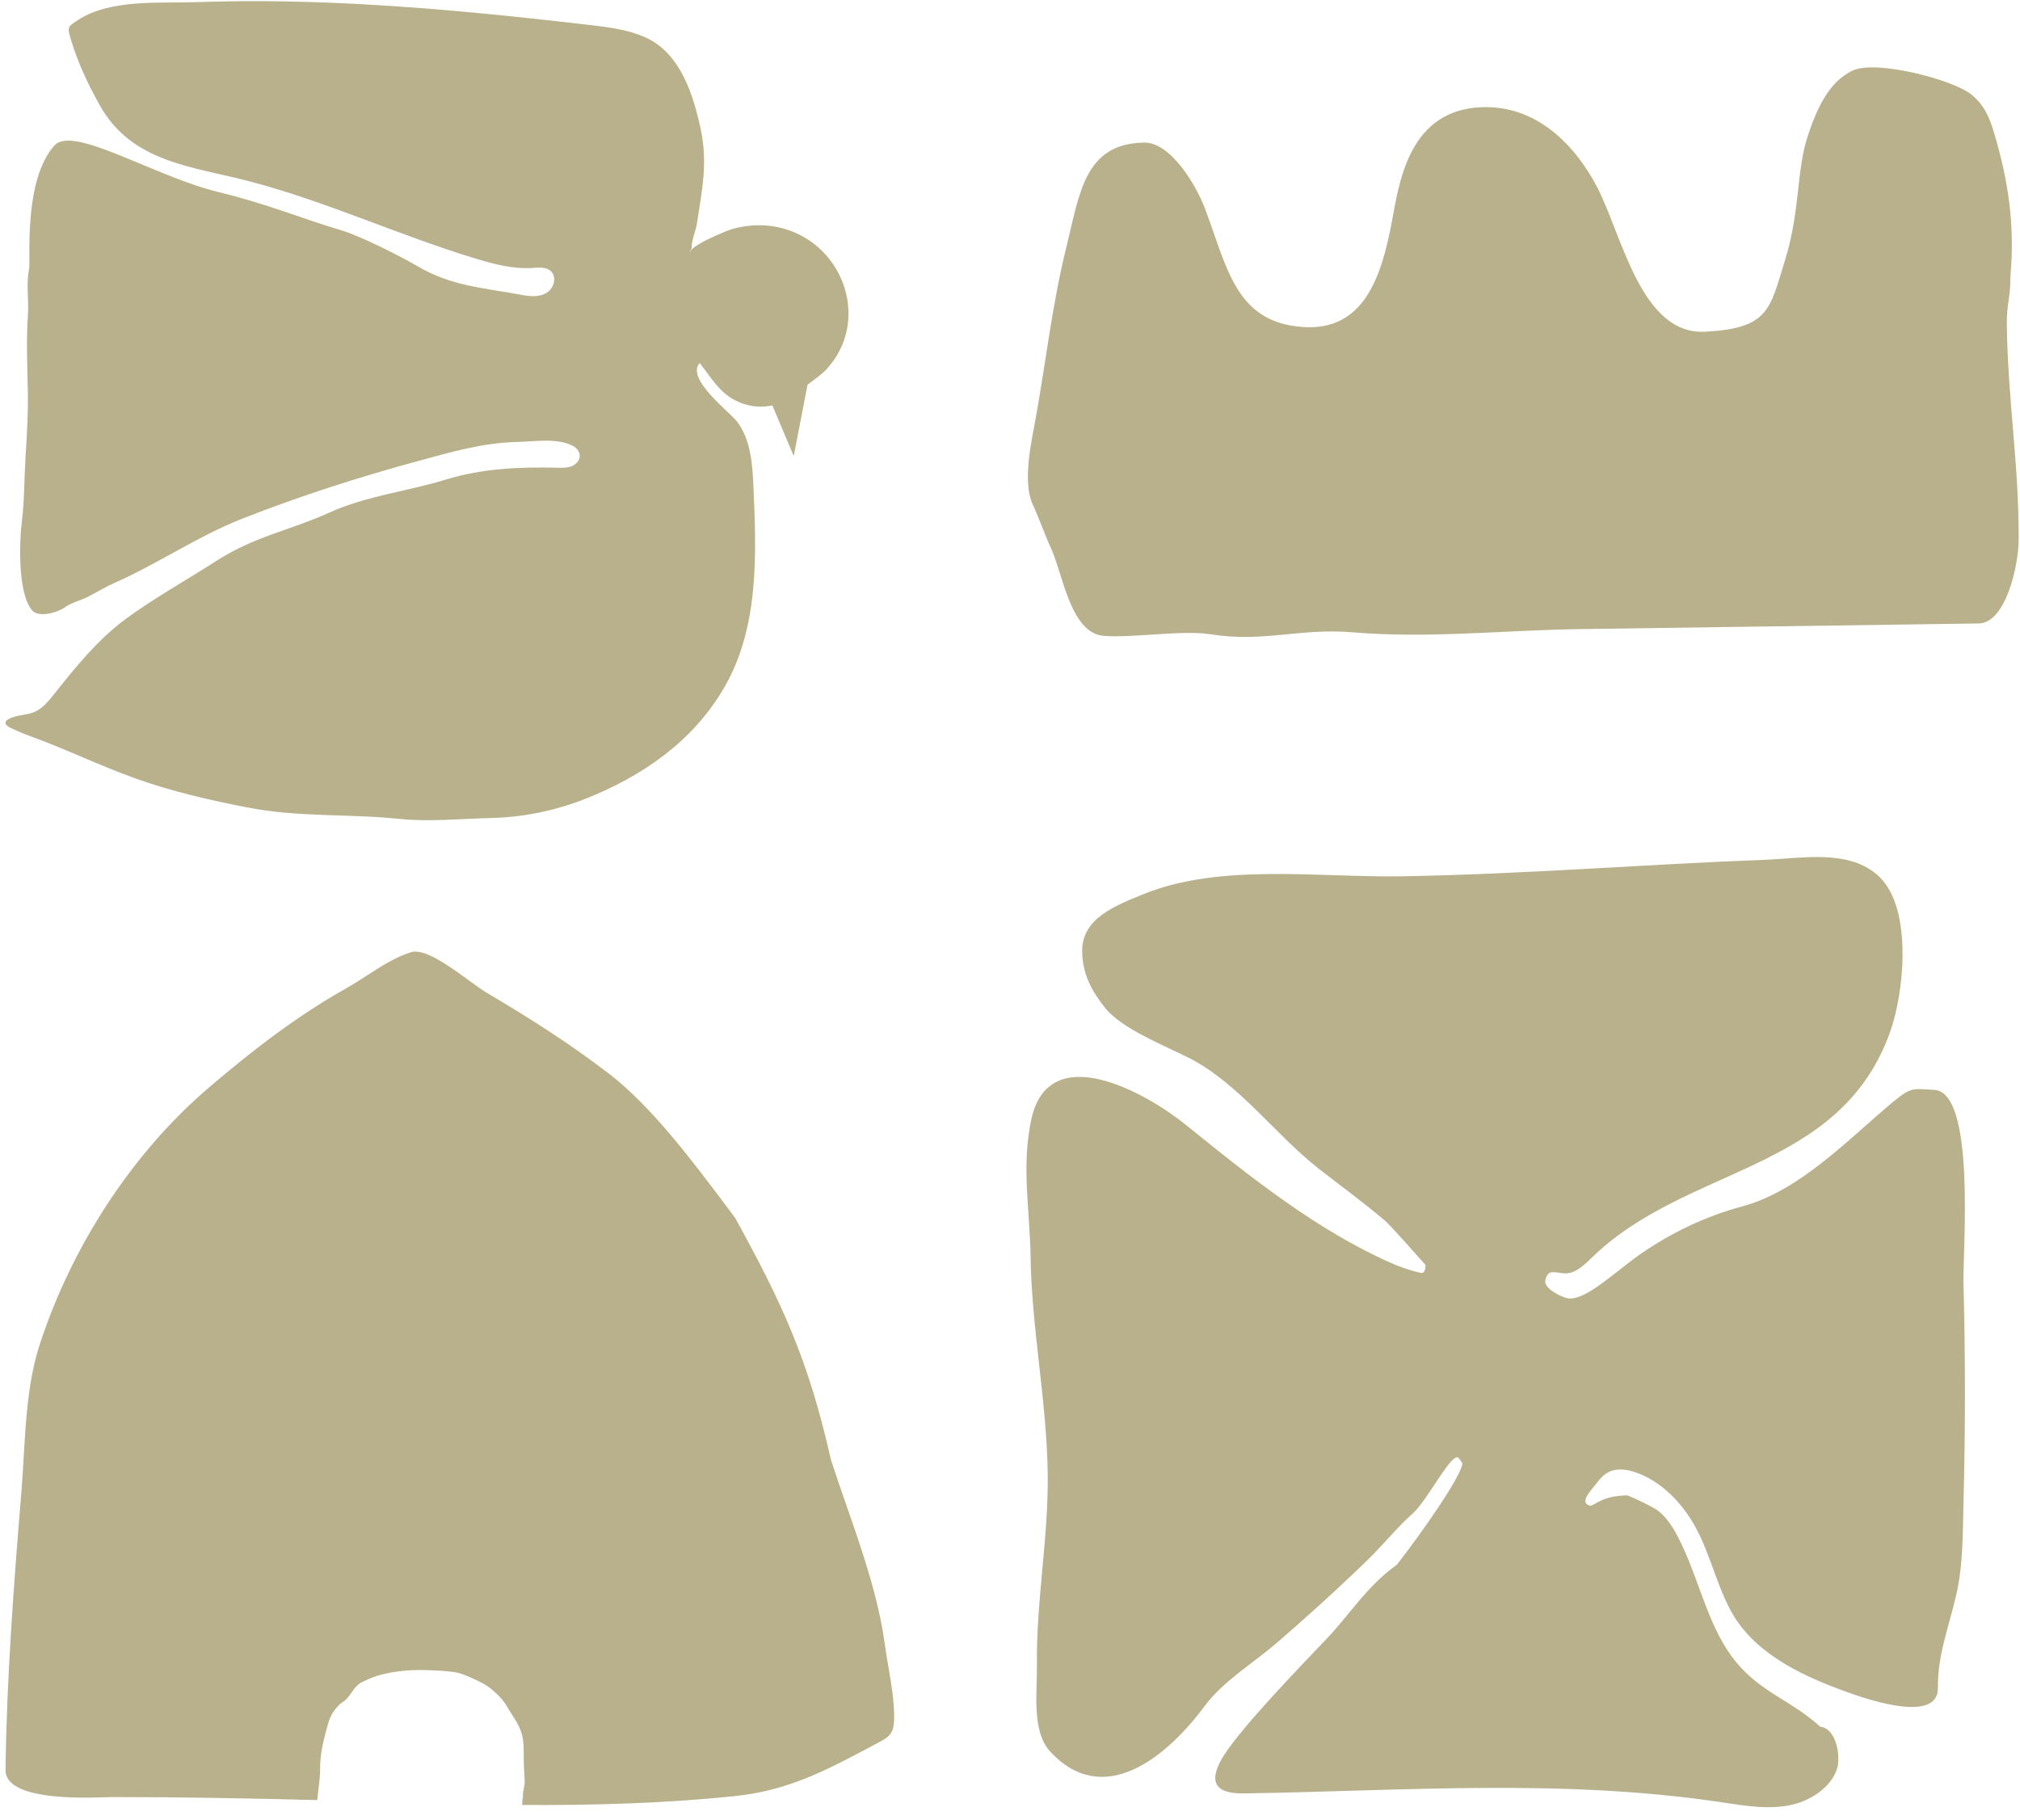
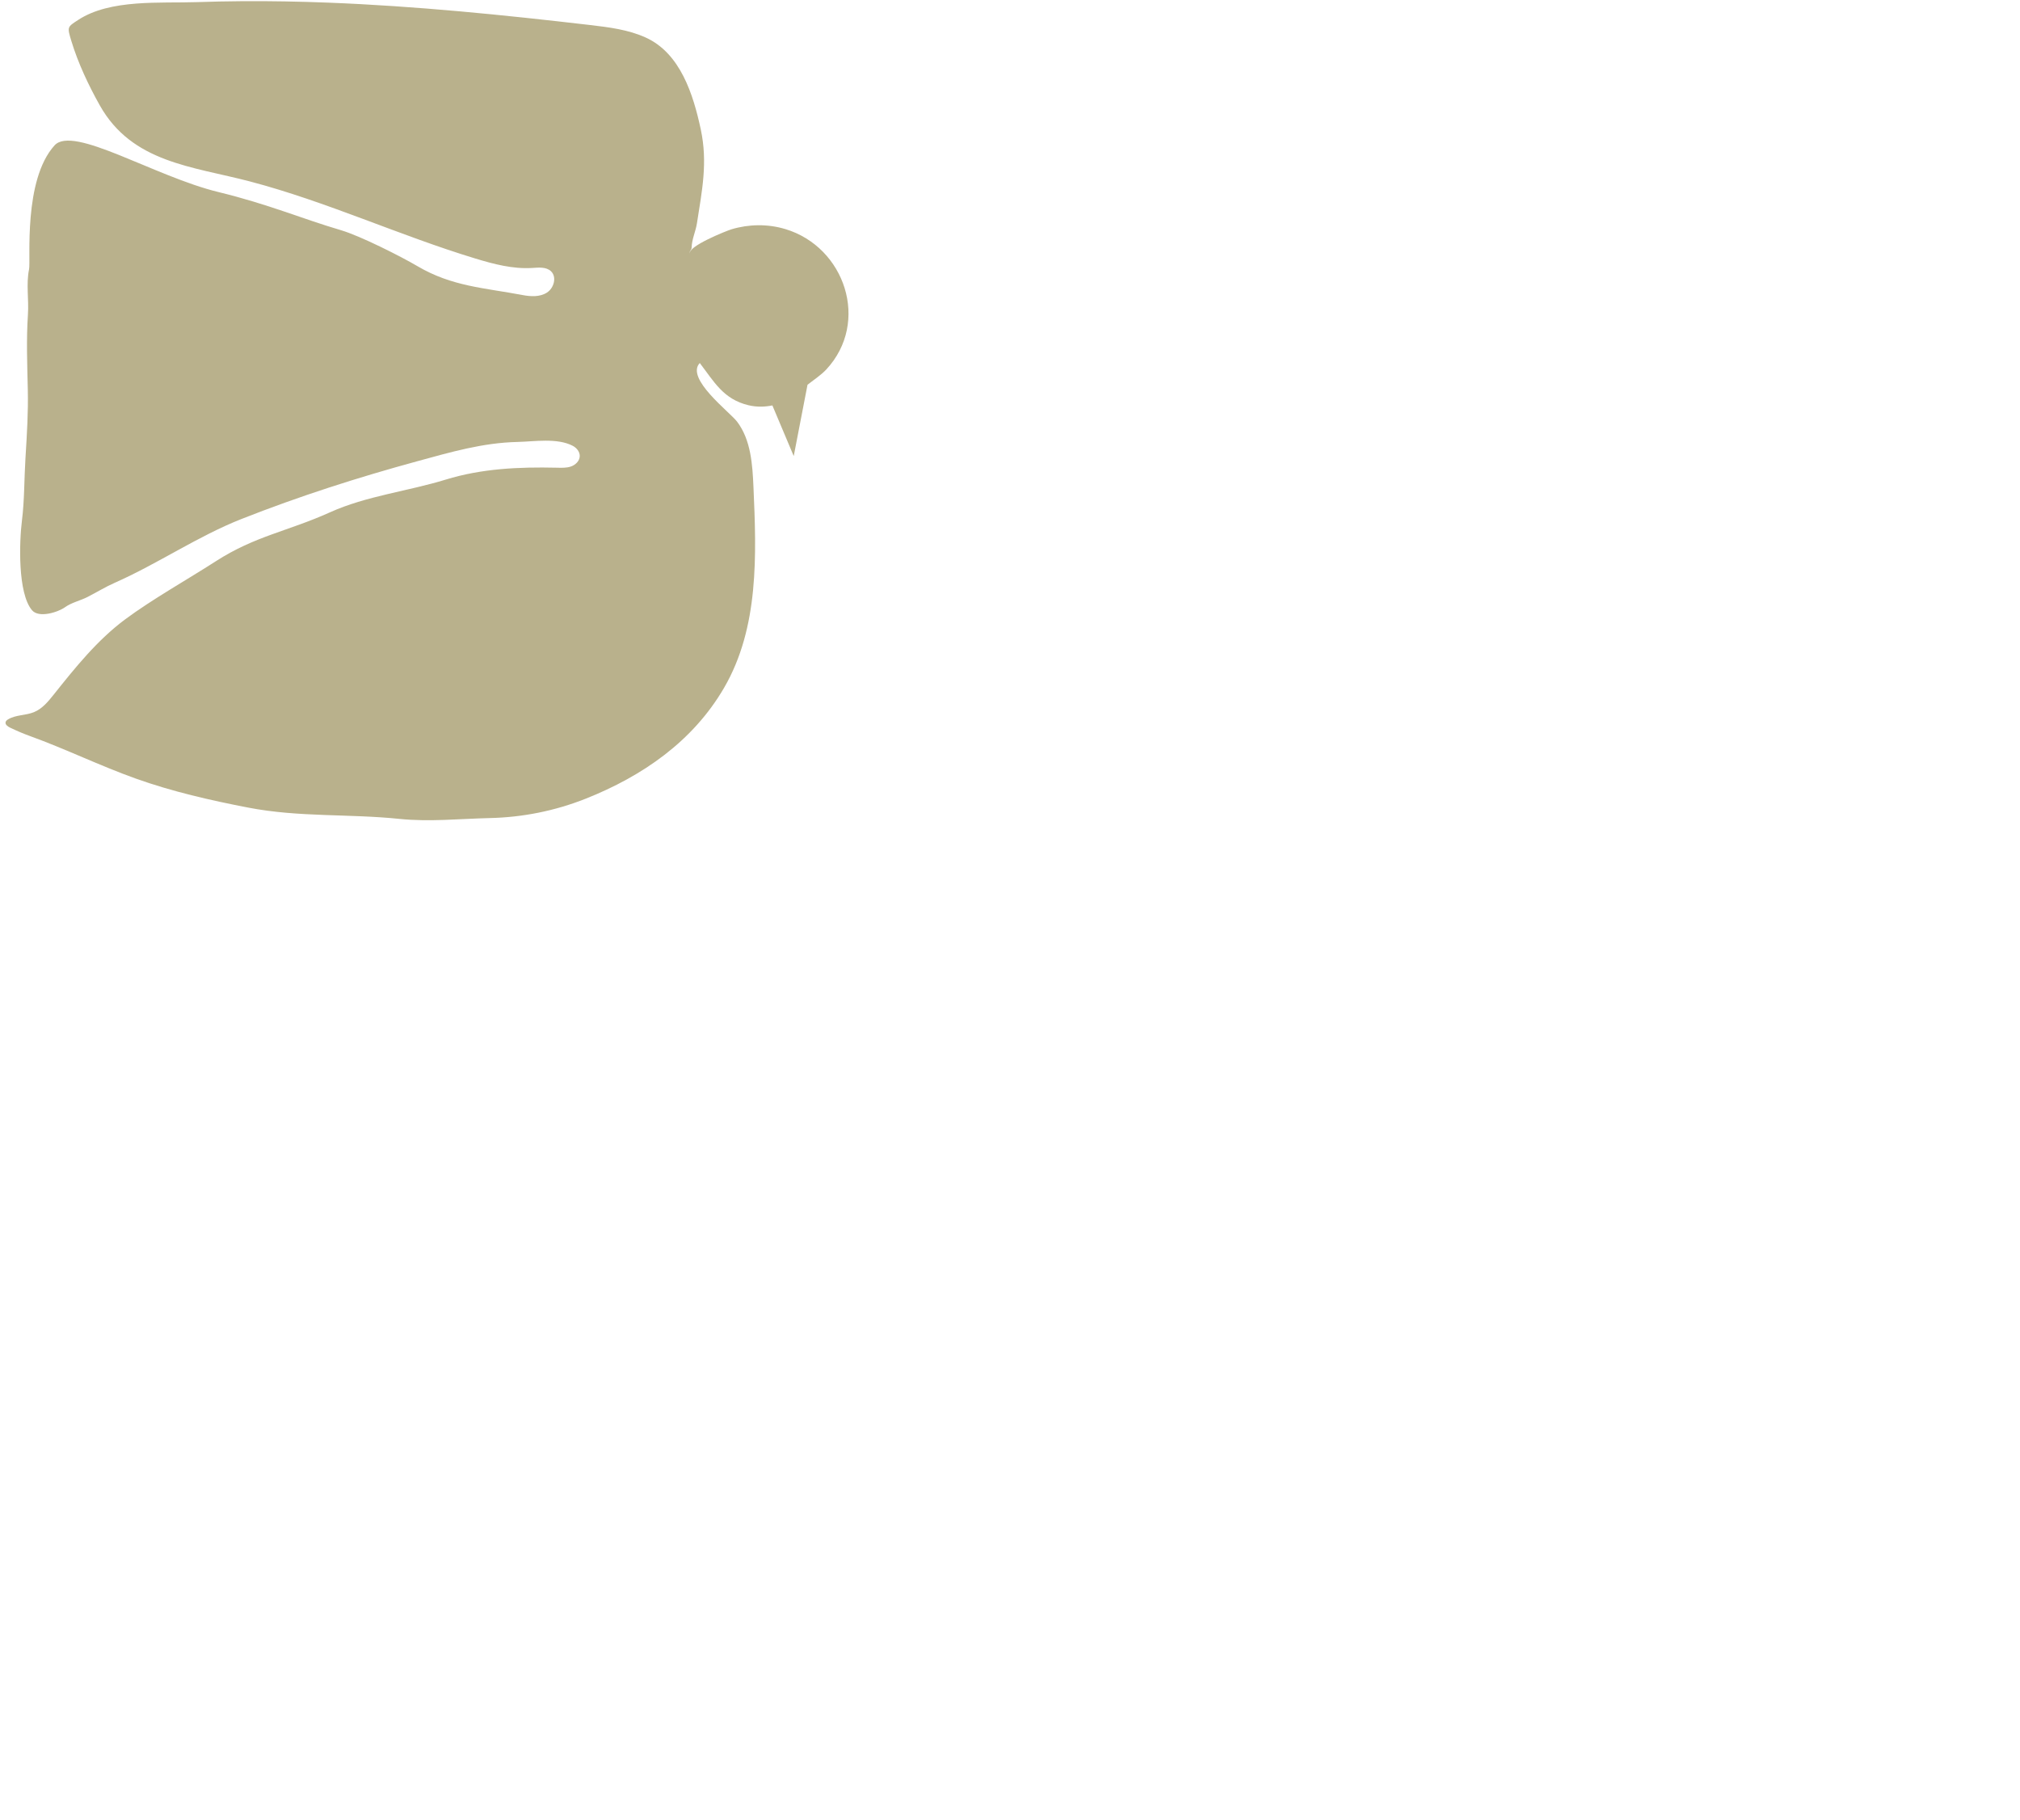
<svg xmlns="http://www.w3.org/2000/svg" width="302" height="272" viewBox="0 0 302 272" fill="none">
-   <path d="M204.541 233.098C203.918 233.706 203.293 234.311 202.663 234.91C198.807 238.571 194.861 242.138 190.833 245.609C187.352 248.608 182.864 251.294 180.114 254.995C174.289 262.838 164.9 270.339 157.016 261.821C154.187 258.764 155.083 252.772 155.025 249.047C154.877 239.461 156.786 229.794 156.636 220.131C156.467 209.198 154.245 198.717 154.076 187.821C153.967 180.792 152.689 174.428 154.163 167.42C156.76 155.069 171.452 163.417 177.233 168.09C183.375 173.054 189.538 178.026 196.181 182.312C199.686 184.574 203.319 186.651 207.108 188.401C208.734 189.153 210.608 189.877 212.47 190.268C213.155 190.411 213.121 189.083 213.121 189.083C213.121 189.083 207.973 183.238 207.102 182.495C203.888 179.753 200.46 177.272 197.135 174.671C190.602 169.557 185.232 161.958 177.806 158.161C174.236 156.336 167.754 153.818 165.236 150.673C163.169 148.092 161.842 145.574 161.79 142.235C161.713 137.26 166.736 135.376 170.974 133.645C182.363 128.998 197.179 131.173 209.278 130.985C227.552 130.702 245.654 129.199 263.801 128.521C269.416 128.311 276.623 126.832 280.998 131.086C285.961 135.911 284.69 148.374 282.569 154.285C275.026 175.316 252.276 174.082 237.975 187.992C236.777 189.156 235.396 190.497 233.737 190.326C232.916 190.241 232.908 190.156 231.988 190.17C231.335 190.18 230.971 191.194 231.03 191.69C231.152 192.715 233.452 193.913 234.402 194.06C237.091 194.478 241.647 189.918 245.468 187.299C250.018 184.179 255.105 181.763 260.439 180.335C269.141 178.009 276.479 170.127 283.13 164.616C285.841 162.371 286.122 162.773 289.15 162.904C295.444 163.178 293.426 187.051 293.549 191.72C293.84 202.716 293.839 213.719 293.549 224.717C293.423 229.475 293.508 234.074 292.394 238.725C291.28 243.375 289.657 247.588 289.729 252.262C289.82 258.101 277.485 253.425 275.09 252.533C268.841 250.206 262.069 246.886 258.765 240.765C256.22 236.051 255.394 230.742 252.246 226.271C250.335 223.557 247.753 221.225 244.629 220.11C243.329 219.645 241.847 219.408 240.596 219.994C239.832 220.351 239.228 220.984 238.729 221.664C238.008 222.647 236 224.543 237.66 225.055C238.262 225.24 239.228 223.579 243.296 223.516C244.223 223.861 247.283 225.295 248.043 225.93C249.693 227.31 250.761 229.42 251.661 231.375C254.264 237.039 255.601 243.624 259.556 248.44C263.294 252.989 267.855 254.189 272.128 258.095C274.613 258.353 275.191 262.63 274.664 264.326C273.79 267.143 270.762 269.078 268.041 269.73C264.655 270.54 261.11 269.953 257.667 269.434C233.522 265.796 210.17 267.693 185.962 268.069C181.237 268.142 180.685 265.955 183.051 262.273C185.842 257.93 194.395 249.09 198.502 244.781C201.676 241.453 204.428 237.007 208.819 233.903C212.674 228.983 218.656 220.376 218.63 218.704C218.63 218.66 218.24 218.156 218.133 217.995C217.215 216.611 213.516 224.156 211.263 226.171C208.759 228.411 206.96 230.732 204.544 233.098L204.541 233.098Z" fill="#B9B18C" />
-   <path fill-rule="evenodd" clip-rule="evenodd" d="M0.825 264.585C1.003 250.702 2.064 236.768 3.204 222.935C3.346 221.206 3.448 219.459 3.549 217.706C3.881 211.98 4.217 206.188 6.002 200.766C10.729 186.415 19.608 172.481 31.241 162.552C37.758 156.99 44.305 151.922 51.74 147.736C52.778 147.151 53.808 146.486 54.841 145.819C56.998 144.426 59.17 143.023 61.465 142.324C63.467 141.714 67.169 144.408 70.071 146.521C71.126 147.289 72.075 147.98 72.799 148.407C79.134 152.151 85.185 155.988 91.059 160.499C97.394 165.366 103.517 173.525 108.561 180.246C109.015 180.85 109.46 181.443 109.895 182.021C116.854 194.654 120.853 203.149 124.238 218.232C124.95 220.432 125.726 222.661 126.51 224.912C128.884 231.732 131.33 238.756 132.283 245.775C132.434 246.887 132.627 248.012 132.82 249.143C133.249 251.648 133.682 254.182 133.682 256.673C133.682 259.229 132.979 259.6 130.989 260.649C130.844 260.726 130.693 260.806 130.534 260.89C123.595 264.592 117.879 267.635 109.895 268.466C99.361 269.563 88.682 269.856 78.025 269.796C78.119 269.675 78.107 269.489 78.095 269.306C78.085 269.145 78.075 268.987 78.136 268.876C78.199 268.761 78.191 268.598 78.183 268.452C78.18 268.406 78.178 268.361 78.178 268.321C78.178 268.037 78.244 267.684 78.312 267.325C78.391 266.903 78.472 266.474 78.448 266.141C78.361 264.958 78.299 263.769 78.299 262.582C78.299 262.504 78.299 262.426 78.299 262.348C78.301 261.252 78.302 260.191 77.992 259.123C77.681 258.053 77.122 257.184 76.543 256.283C76.279 255.871 76.01 255.453 75.758 255.005C75.194 254.001 73.656 252.39 72.123 251.588C71.114 251.06 69.878 250.482 68.792 250.129C67.524 249.717 63.987 249.623 62.664 249.623C59.746 249.623 56.868 250.189 55.306 250.888C55.178 250.946 55.058 250.999 54.946 251.049C53.705 251.598 53.446 251.712 52.482 253.098C51.84 254.019 51.54 254.215 51.23 254.418C51.032 254.548 50.83 254.68 50.533 255.005C49.403 256.241 49.175 257.065 48.65 259.123C48.188 260.932 47.86 262.363 47.86 264.336C47.86 265.392 47.732 266.456 47.603 267.522C47.541 268.036 47.479 268.551 47.431 269.066C37.197 268.793 27.011 268.616 16.706 268.616C16.515 268.616 16.204 268.626 15.799 268.639C12.142 268.757 0.825 269.121 0.825 264.585Z" fill="#B9B18C" />
  <path d="M117.394 34.237C114.792 33.455 111.962 33.492 109.364 34.272C108.631 34.492 102.768 36.826 103.143 37.914C103.009 37.525 103.392 37.388 103.4 37.038C103.432 35.724 103.998 34.643 104.196 33.376C104.955 28.487 105.835 24.304 104.764 19.314C103.65 14.132 101.724 7.97 96.544 5.614C93.931 4.424 91.03 4.07 88.179 3.736C75.184 2.22 62.15 0.903 49.072 0.395C44.78 0.228 40.483 0.147 36.187 0.177C33.953 0.194 31.719 0.239 29.486 0.316C23.978 0.509 16.511 -0.173 11.689 2.978C10.069 4.037 10.022 3.999 10.653 6.08C11.671 9.439 13.249 12.773 14.915 15.741C19.736 24.332 28.787 24.87 37.335 27.113C48.846 30.135 59.687 35.187 71.061 38.641C73.822 39.48 76.673 40.23 79.554 40.053C80.535 39.991 81.653 39.867 82.37 40.539C83.284 41.397 82.818 43.067 81.761 43.739C80.704 44.411 79.344 44.334 78.112 44.1C72.441 43.02 67.587 42.839 62.399 39.778C59.998 38.362 53.875 35.262 50.976 34.408C45.04 32.659 40.184 30.538 32.65 28.705C23.084 26.377 10.942 18.668 8.161 21.725C3.439 26.915 4.612 38.959 4.347 40.238C3.889 42.466 4.326 44.737 4.176 47.004C3.927 50.752 4.07 54.481 4.157 58.262C4.233 61.568 4.029 64.871 3.826 68.165L3.805 68.495C3.618 71.513 3.659 74.807 3.284 77.779C2.879 80.999 2.632 88.659 4.781 91.207C5.815 92.434 8.692 91.509 9.741 90.749C10.661 90.083 12.05 89.761 13.08 89.236C14.42 88.552 15.766 87.722 17.138 87.118C23.581 84.274 29.573 80.15 36.116 77.571C44.784 74.155 53.478 71.375 62.35 68.953C67.414 67.57 72.177 66.177 77.375 66.059C79.896 66.002 83.292 65.423 85.628 66.637C86.21 66.941 86.693 67.527 86.674 68.183C86.654 68.904 86.037 69.495 85.357 69.729C84.677 69.963 83.936 69.925 83.215 69.908C77.534 69.78 72.001 70.039 66.656 71.682C60.984 73.428 54.759 74.127 49.349 76.571C43.037 79.422 38.166 80.091 32.245 83.903C28.071 86.592 22.715 89.6 18.71 92.578C14.548 95.672 11.256 99.778 8.045 103.805C7.214 104.848 6.328 105.932 5.096 106.441C3.85 106.956 2.37 106.826 1.213 107.523C1.05 107.62 0.883 107.751 0.838 107.936C0.747 108.303 1.148 108.588 1.49 108.753C2.488 109.233 3.459 109.651 4.497 110.026C9.796 111.944 14.953 114.466 20.27 116.366C25.757 118.328 31.491 119.631 37.121 120.717C44.702 122.182 52.171 121.621 59.746 122.406C64.199 122.866 68.776 122.381 73.236 122.279C78.112 122.167 82.938 121.22 87.574 119.379C96.049 116.012 103.587 110.82 108.248 102.817C113.503 93.792 113.094 82.909 112.648 72.825C112.497 69.405 112.263 65.749 110.194 63.022C109.095 61.572 102.435 56.577 104.619 54.261C106.759 57.044 108.128 59.673 111.909 60.574C113.192 60.879 114.413 60.816 115.474 60.6L118.667 68.171L120.728 57.508C121.703 56.761 122.827 55.991 123.532 55.231C130.108 48.155 126.333 36.92 117.401 34.237H117.394Z" fill="#B9B18C" />
-   <path d="M298.132 19.872C300.266 27.051 301.261 33.704 300.567 41.279C300.611 44.404 299.984 45.313 300.031 48.579C300.193 60.063 301.834 69.132 301.799 80.619C301.787 84.646 299.837 93.134 295.828 93.191L263.65 93.646L236.145 94.035C224.738 94.197 213.635 95.466 202.243 94.515C194.285 93.85 188.887 96.067 181.046 94.815C176.741 94.127 169.251 95.409 164.984 95.042C160.035 94.617 158.89 85.776 157.195 82.095C156.151 79.828 155.412 77.603 154.399 75.403C152.825 71.985 154.214 65.981 154.855 62.432C156.396 53.896 157.332 45.34 159.434 36.901C161.399 29.011 162.091 21.441 171.049 21.314C175.06 21.257 178.849 27.736 180.146 31.158C183.478 39.951 184.677 48.144 194.72 48.876C203.846 49.542 206.507 41.511 208.092 33.14C209.119 27.719 210.424 17.079 220.558 16.09C229.751 15.193 235.763 22.135 238.819 28.049C242.502 35.176 245.351 50.083 254.905 49.583C264.459 49.083 264.579 46.285 266.873 38.88C269.168 31.475 268.545 25.465 270.289 20.266C271.532 16.558 273.274 12.263 277.028 10.527C280.456 8.942 291.852 11.839 294.709 14.115C296.638 15.651 297.448 17.574 298.132 19.872Z" fill="#B9B18C" />
</svg>